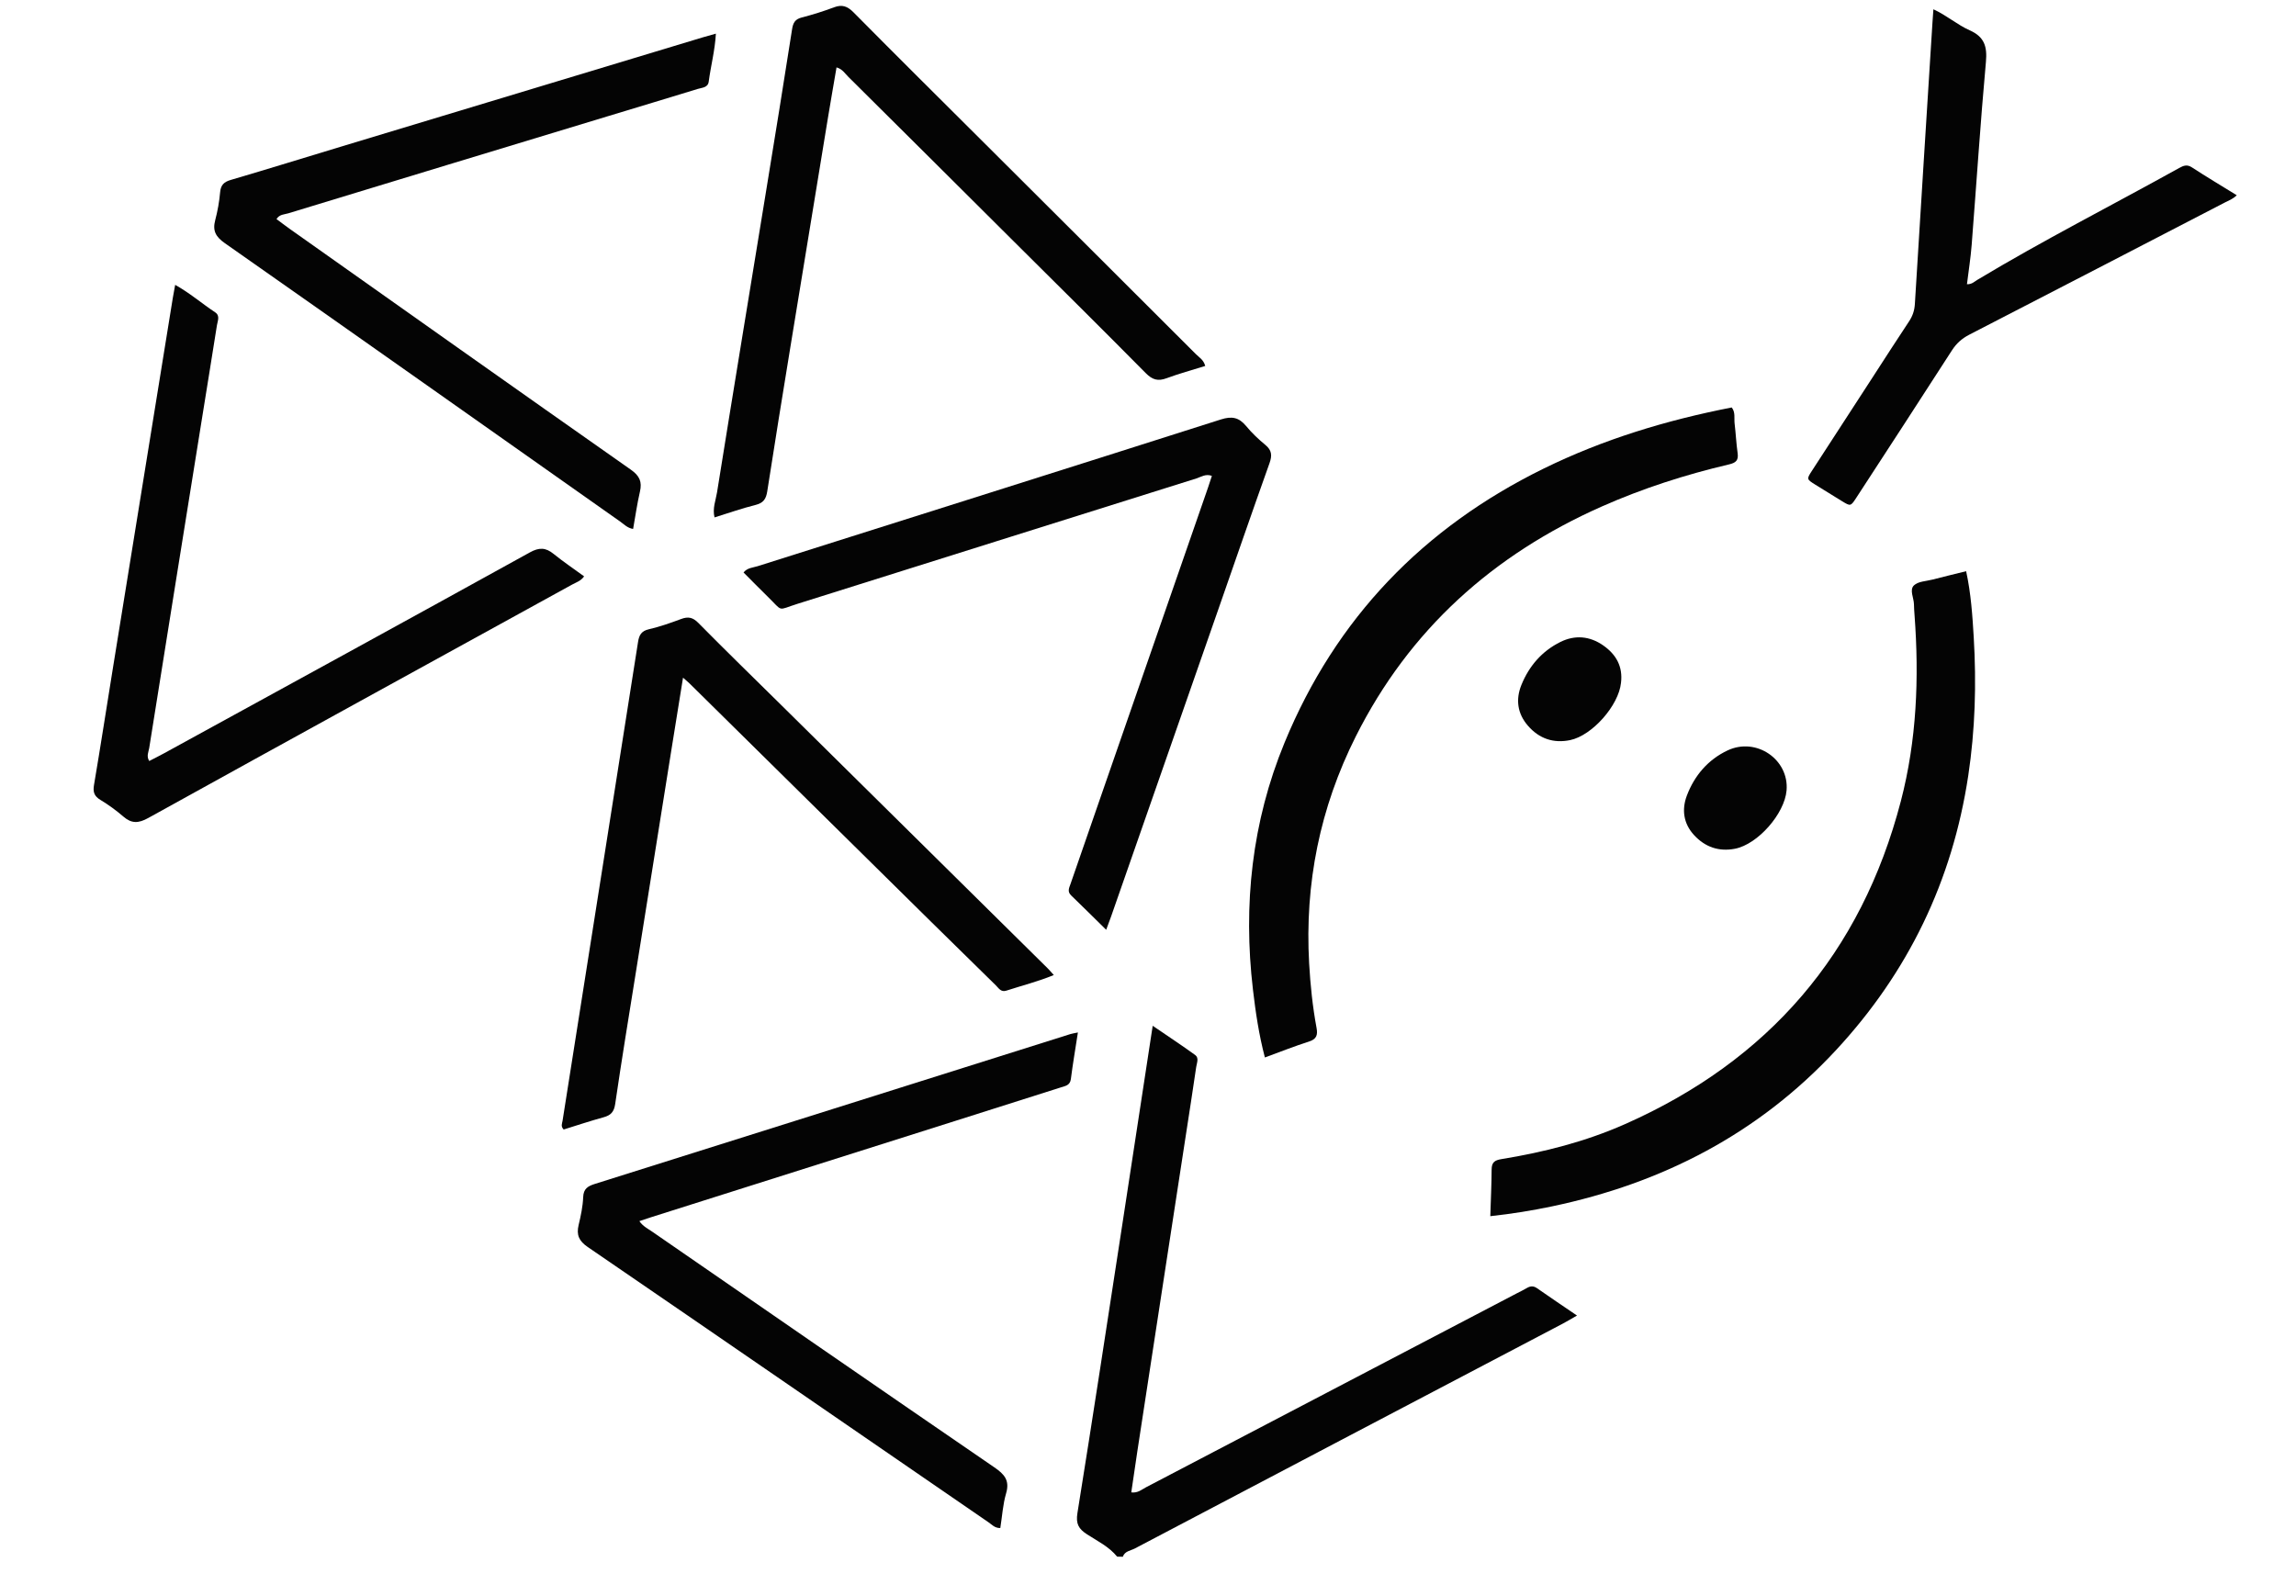
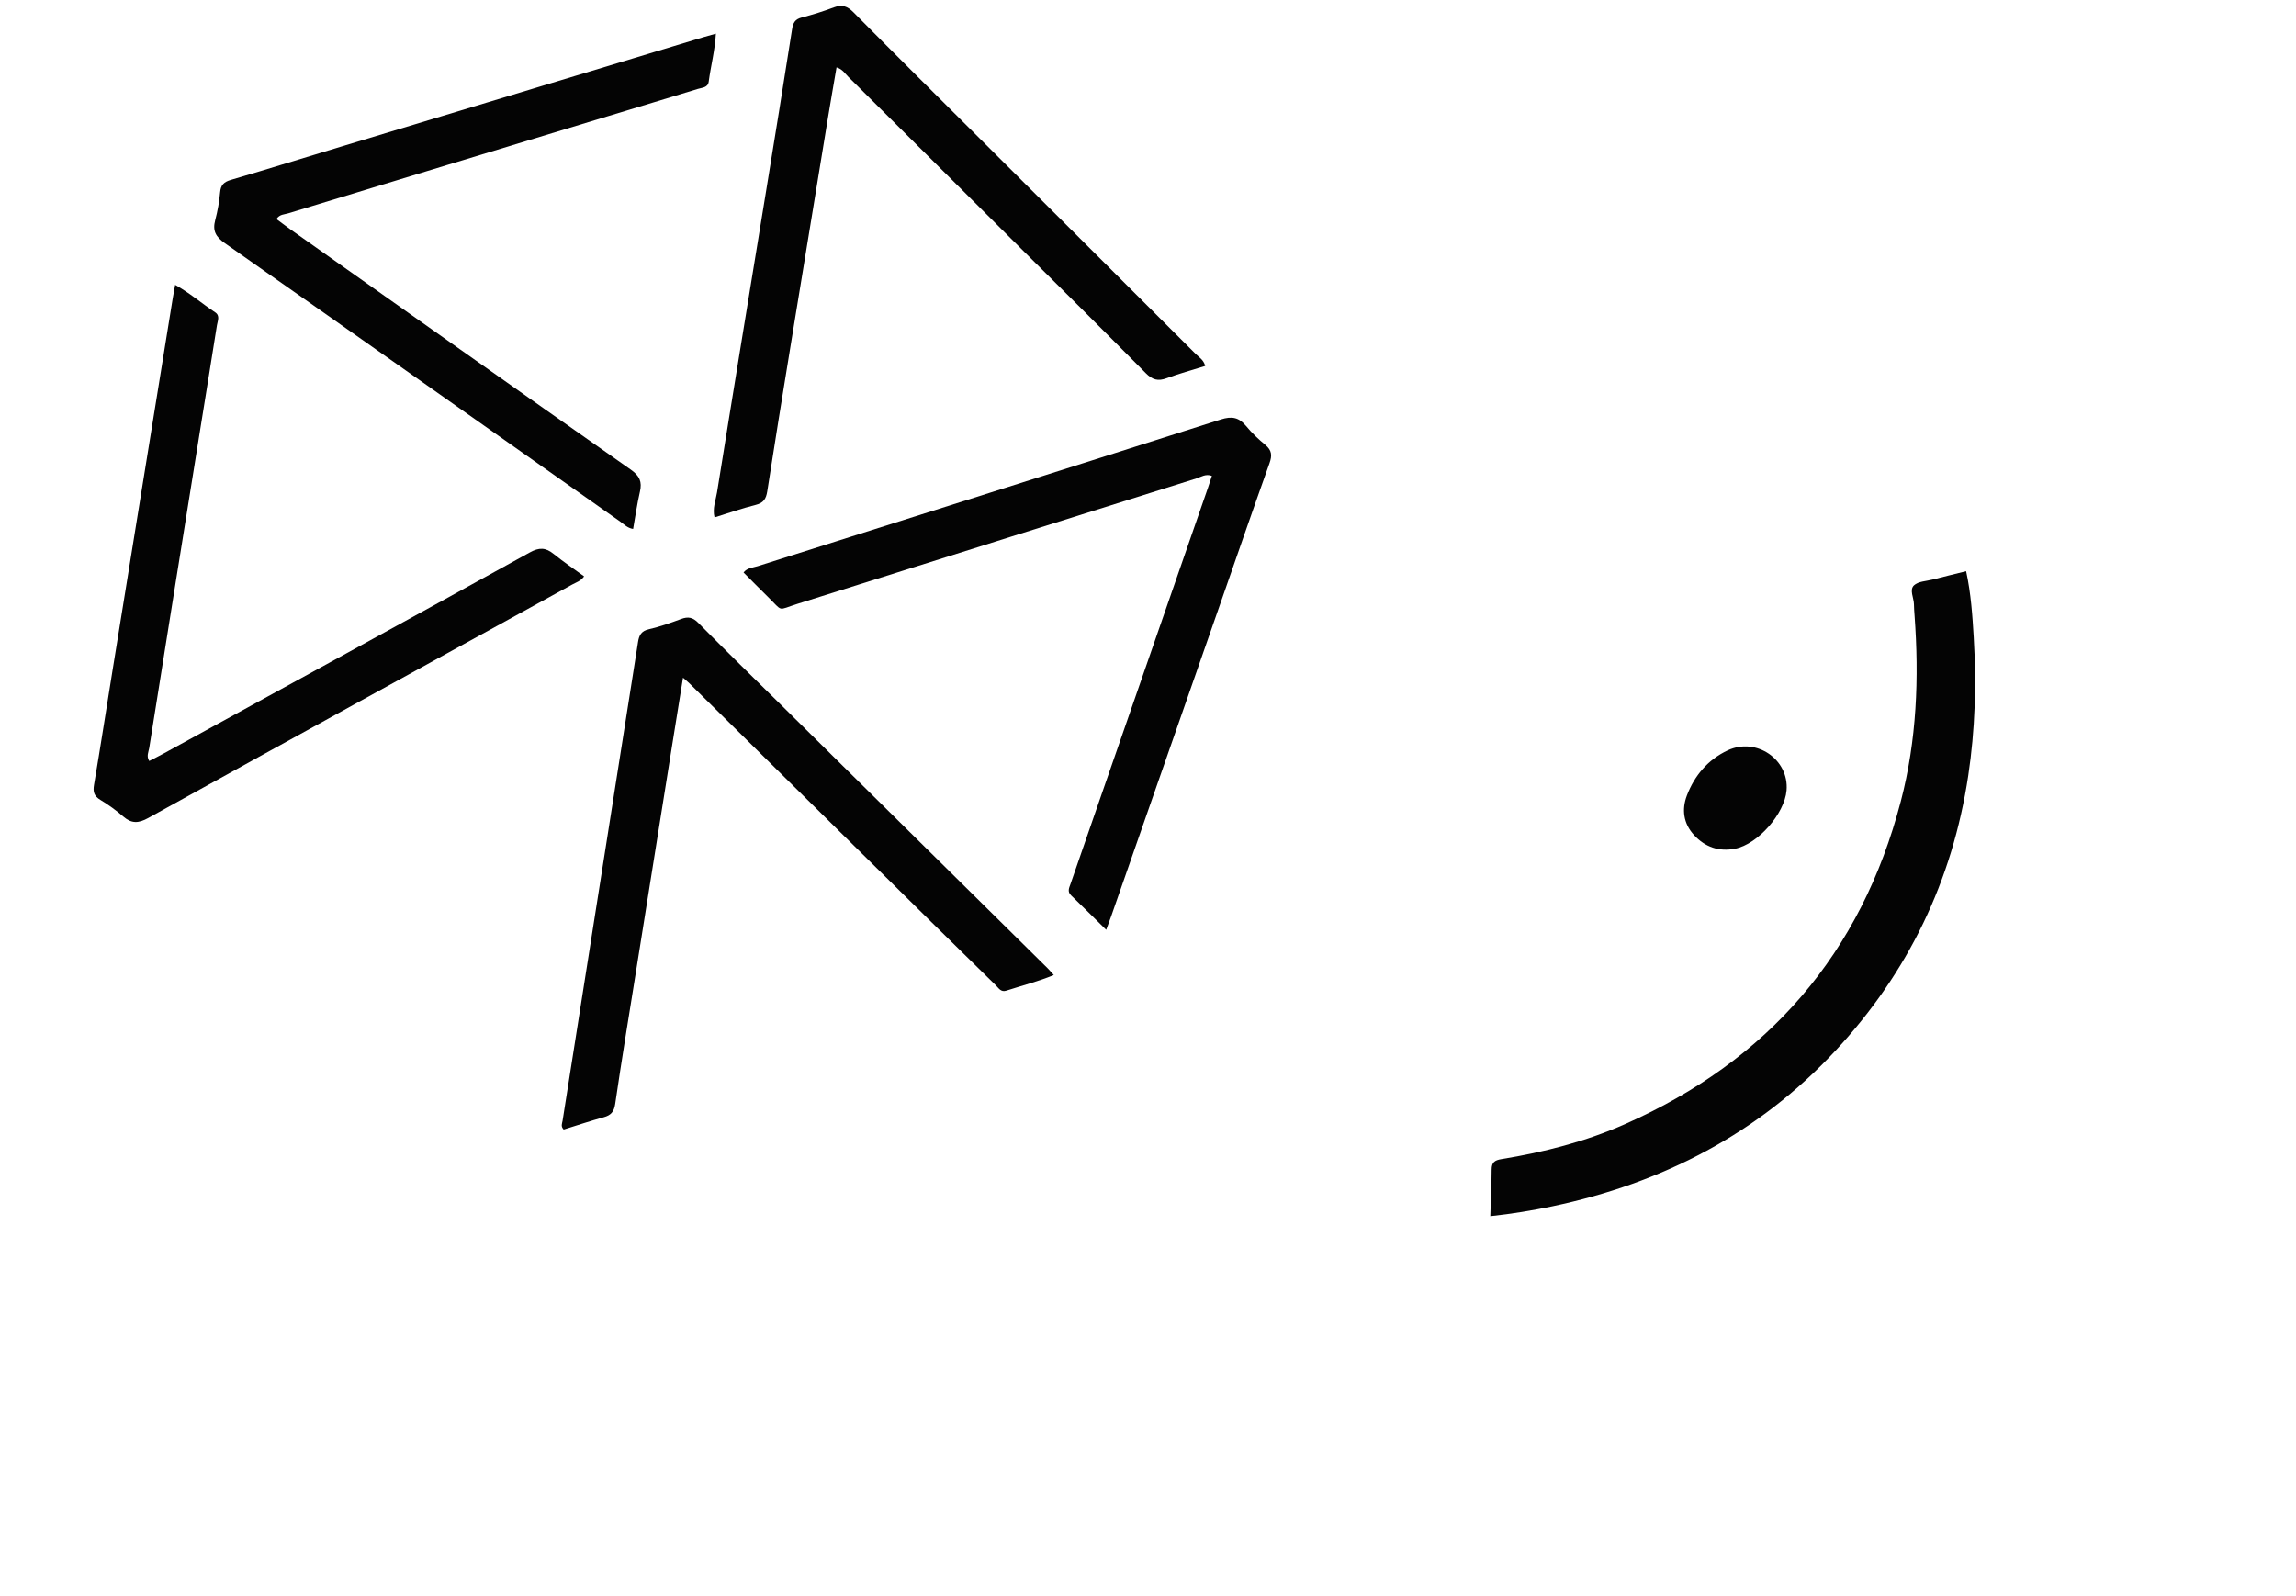
<svg xmlns="http://www.w3.org/2000/svg" width="141px" height="98px" viewBox="0 0 130 98" version="1.1">
  <title>Group 3</title>
  <desc>Created with Sketch.</desc>
  <defs />
  <g id="Page-1" stroke="none" stroke-width="1" fill="none" fill-rule="evenodd">
    <g id="SPACED" transform="translate(-111, -165)">
      <g id="Group-3" transform="translate(102, 161)">
        <g id="Group-2" fill="#040404">
-           <path d="M72.388,99.831 C71.88,99.228 71.169,98.898 70.522,98.497 C69.995,98.169 69.806,97.865 69.903,97.194 C70.751,91.264 71.547,85.327 72.354,79.391 C72.9,75.377 73.439,71.362 74.002,67.193 C74.935,67.807 75.803,68.357 76.644,68.944 C76.893,69.119 76.748,69.436 76.717,69.682 C76.534,71.117 76.335,72.55 76.14,73.984 C75.701,77.225 75.26,80.465 74.82,83.706 C74.385,86.918 73.949,90.13 73.515,93.342 C73.404,94.171 73.3,95.001 73.187,95.869 C73.587,95.916 73.824,95.684 74.083,95.542 C81.603,91.444 89.119,87.34 96.637,83.237 C96.84,83.126 97.05,83.026 97.245,82.903 C97.463,82.767 97.654,82.743 97.884,82.898 C98.671,83.429 99.469,83.944 100.365,84.532 C100.016,84.74 99.763,84.901 99.5,85.045 C90.822,89.799 82.141,94.548 73.467,99.31 C73.21,99.451 72.85,99.479 72.736,99.831 L72.388,99.831 Z" id="Fill-1" transform="translate(85.122, 83.512) rotate(1) translate(-85.122, -83.512) " />
          <path d="M45.445,45.623 C45.195,47.176 44.965,48.598 44.737,50.02 C44.007,54.592 43.276,59.165 42.546,63.738 C42.117,66.424 41.673,69.108 41.28,71.8 C41.209,72.29 41.014,72.498 40.569,72.62 C39.736,72.849 38.914,73.124 38.116,73.372 C37.921,73.172 38.021,73.004 38.047,72.839 C38.832,67.865 39.616,62.891 40.401,57.916 C41.164,53.085 41.928,48.254 42.684,43.422 C42.749,43.013 42.883,42.755 43.342,42.649 C44.016,42.494 44.675,42.261 45.325,42.019 C45.755,41.859 46.041,41.908 46.387,42.259 C48.074,43.972 49.8,45.647 51.511,47.337 C56.953,52.713 62.393,58.09 67.834,63.467 C67.954,63.586 68.063,63.718 68.215,63.885 C67.237,64.288 66.257,64.532 65.3,64.844 C64.965,64.953 64.831,64.689 64.655,64.518 C63.329,63.222 62.006,61.922 60.686,60.62 C55.736,55.737 50.787,50.852 45.837,45.968 C45.757,45.888 45.667,45.817 45.445,45.623" id="Fill-14" />
          <path d="M71.432,61.106 C70.67,60.358 69.981,59.669 69.28,58.995 C69.03,58.755 69.158,58.532 69.244,58.285 C69.872,56.483 70.492,54.679 71.117,52.877 C73.306,46.569 75.496,40.261 77.684,33.952 C77.766,33.715 77.841,33.477 77.923,33.228 C77.541,33.084 77.257,33.294 76.97,33.385 C68.805,35.944 60.645,38.523 52.48,41.084 C51.197,41.486 51.625,41.6 50.64,40.639 C50.144,40.154 49.66,39.66 49.162,39.16 C49.396,38.868 49.741,38.865 50.031,38.773 C59.511,35.77 68.996,32.785 78.47,29.764 C79.157,29.544 79.589,29.636 80.03,30.171 C80.378,30.593 80.784,30.977 81.207,31.326 C81.609,31.657 81.63,31.979 81.46,32.453 C80.391,35.447 79.355,38.453 78.308,41.456 C76.117,47.733 73.926,54.011 71.734,60.288 C71.651,60.526 71.56,60.761 71.432,61.106" id="Fill-16" />
-           <path d="M69.695,67.412 C69.536,68.446 69.38,69.355 69.264,70.269 C69.215,70.658 68.941,70.693 68.666,70.78 C66.516,71.46 64.368,72.146 62.218,72.827 C55.99,74.8 49.761,76.771 43.533,78.744 C43.295,78.819 43.06,78.901 42.763,79 C42.997,79.328 43.289,79.464 43.542,79.639 C50.546,84.474 57.547,89.312 64.567,94.124 C65.18,94.545 65.52,94.92 65.287,95.715 C65.086,96.401 65.044,97.132 64.93,97.849 C64.591,97.856 64.419,97.643 64.218,97.505 C56.011,91.865 47.812,86.214 39.594,80.589 C39.049,80.216 38.889,79.843 39.035,79.232 C39.17,78.671 39.291,78.096 39.314,77.522 C39.335,77.001 39.608,76.848 40.032,76.714 C49.767,73.652 59.499,70.58 69.231,67.512 C69.338,67.478 69.451,67.464 69.695,67.412" id="Fill-18" />
          <path d="M47.199,5.797 C47.162,6.822 46.922,7.779 46.811,8.75 C46.768,9.128 46.409,9.125 46.151,9.21 C44.336,9.802 42.518,10.383 40.701,10.969 C34.177,13.074 27.652,15.176 21.131,17.291 C20.898,17.366 20.6,17.353 20.419,17.655 C20.695,17.852 20.967,18.055 21.247,18.246 C28.308,23.058 35.364,27.876 42.442,32.662 C42.989,33.032 43.157,33.389 43.027,34.004 C42.866,34.76 42.772,35.53 42.648,36.301 C42.302,36.255 42.097,36.033 41.863,35.874 C33.668,30.309 25.481,24.734 17.273,19.19 C16.701,18.804 16.496,18.437 16.658,17.783 C16.796,17.223 16.888,16.644 16.929,16.069 C16.961,15.619 17.152,15.43 17.574,15.299 C19.865,14.583 22.145,13.83 24.43,13.096 C31.756,10.741 39.081,8.389 46.407,6.036 C46.651,5.958 46.898,5.888 47.199,5.797" id="Fill-20" transform="translate(31.902, 21.049) rotate(1) translate(-31.902, -21.049) " />
          <path d="M77.62,26.215 C76.798,26.488 76.019,26.714 75.267,27.008 C74.741,27.215 74.394,27.128 73.977,26.72 C71.181,23.988 68.352,21.29 65.534,18.581 C62.153,15.329 58.772,12.076 55.385,8.832 C55.183,8.638 55.028,8.374 54.662,8.276 C54.503,9.316 54.341,10.34 54.191,11.365 C53.504,16.06 52.817,20.755 52.135,25.45 C51.703,28.428 51.27,31.406 50.862,34.387 C50.798,34.85 50.643,35.101 50.167,35.229 C49.332,35.453 48.518,35.757 47.653,36.042 C47.507,35.49 47.71,34.99 47.78,34.501 C48.665,28.285 49.58,22.074 50.482,15.861 C50.96,12.568 51.438,9.276 51.892,5.979 C51.947,5.58 52.066,5.361 52.471,5.249 C53.139,5.065 53.8,4.844 54.444,4.589 C54.94,4.393 55.266,4.506 55.649,4.88 C58.363,7.53 61.105,10.152 63.837,12.783 C68.239,17.022 72.641,21.258 77.037,25.502 C77.237,25.695 77.512,25.834 77.62,26.215" id="Fill-22" transform="translate(62.611, 20.268) rotate(1) translate(-62.611, -20.268) " />
          <g id="Group" transform="translate(110.475, 41.357) rotate(4) translate(-110.475, -41.357) translate(80.975, 2.857)">
-             <path d="M2.199,68.067 C1.728,66.674 1.434,65.322 1.177,63.961 C0.203,58.8 0.393,53.697 2.054,48.698 C4.659,40.856 9.629,34.929 16.756,30.792 C20.279,28.747 24.05,27.308 28.014,26.242 C28.274,26.528 28.197,26.898 28.26,27.221 C28.376,27.817 28.443,28.423 28.571,29.016 C28.664,29.455 28.506,29.615 28.088,29.744 C25.459,30.559 22.91,31.579 20.474,32.869 C14.028,36.282 9.225,41.229 6.394,48.003 C4.5,52.537 3.889,57.244 4.508,62.119 C4.676,63.442 4.905,64.751 5.239,66.04 C5.347,66.46 5.29,66.722 4.835,66.902 C3.977,67.242 3.143,67.645 2.199,68.067" id="Fill-7" />
            <path d="M16.688,76.825 C16.649,75.811 16.63,74.886 16.57,73.963 C16.542,73.527 16.707,73.38 17.124,73.282 C19.694,72.677 22.194,71.852 24.534,70.615 C33.062,66.106 38.285,59.133 40.063,49.629 C40.773,45.831 40.657,42.02 40.107,38.213 C40.074,37.983 40.04,37.754 40.021,37.523 C39.987,37.126 39.669,36.658 39.94,36.361 C40.181,36.097 40.668,36.055 41.052,35.927 C41.708,35.708 42.367,35.499 43.075,35.27 C43.467,36.611 43.651,37.954 43.825,39.292 C44.191,42.112 44.309,44.94 44.081,47.786 C43.56,54.303 41.246,60.092 37.152,65.175 C32.769,70.616 27.097,74.067 20.424,75.961 C19.232,76.299 18.026,76.585 16.688,76.825" id="Fill-9" />
-             <path d="M41.896,17.684 C42.197,17.674 42.334,17.499 42.496,17.384 C46.373,14.666 50.436,12.233 54.401,9.653 C54.649,9.492 54.861,9.385 55.175,9.56 C56.099,10.075 57.044,10.552 58.043,11.076 C57.829,11.325 57.578,11.431 57.354,11.567 C52.322,14.637 47.292,17.709 42.253,20.767 C41.817,21.033 41.503,21.355 41.258,21.803 C39.53,24.953 37.781,28.091 36.037,31.232 C35.725,31.793 35.719,31.794 35.182,31.517 C34.609,31.22 34.037,30.919 33.467,30.616 C32.906,30.318 32.902,30.313 33.201,29.774 C34.302,27.784 35.406,25.796 36.508,23.806 C37.172,22.608 37.827,21.405 38.505,20.214 C38.704,19.865 38.794,19.521 38.79,19.117 C38.74,13.348 38.702,7.578 38.662,1.808 C38.66,1.554 38.662,1.301 38.662,0.983 C39.503,1.298 40.19,1.83 40.978,2.116 C41.907,2.453 42.126,3.036 42.106,3.984 C42.028,7.735 42.048,11.488 42.017,15.24 C42.011,16.04 41.94,16.841 41.896,17.684" id="Fill-11" />
-             <path d="M22.41,43.588 C22.366,44.984 20.873,46.941 19.537,47.316 C18.535,47.596 17.641,47.359 16.903,46.626 C16.199,45.928 16.017,45.067 16.317,44.146 C16.705,42.954 17.431,41.983 18.522,41.344 C19.386,40.839 20.292,40.853 21.16,41.372 C21.992,41.869 22.463,42.585 22.41,43.588" id="Fill-24" />
            <path d="M33.014,49.473 C32.992,50.907 31.487,52.892 30.106,53.264 C29.139,53.524 28.269,53.295 27.538,52.604 C26.832,51.937 26.665,51.085 26.93,50.208 C27.31,48.951 28.072,47.92 29.23,47.272 C30.933,46.32 33.044,47.568 33.014,49.473" id="Fill-26" />
          </g>
          <path d="M36.199,26.797 C36.162,27.822 35.922,28.779 35.811,29.75 C35.768,30.128 35.409,30.125 35.151,30.21 C33.336,30.802 31.518,31.383 29.701,31.969 C23.177,34.074 16.652,36.176 10.131,38.291 C9.898,38.366 9.6,38.353 9.419,38.655 C9.695,38.852 9.967,39.055 10.247,39.246 C17.308,44.058 24.364,48.876 31.442,53.662 C31.989,54.032 32.157,54.389 32.027,55.004 C31.866,55.76 31.772,56.53 31.648,57.301 C31.302,57.255 31.097,57.033 30.863,56.874 C22.668,51.309 14.481,45.734 6.273,40.19 C5.701,39.804 5.496,39.437 5.658,38.783 C5.796,38.223 5.888,37.644 5.929,37.069 C5.961,36.619 6.152,36.43 6.574,36.299 C8.865,35.583 11.145,34.83 13.43,34.096 C20.756,31.741 28.081,29.389 35.407,27.036 C35.651,26.958 35.898,26.888 36.199,26.797" id="Fill-20" transform="translate(20.902, 42.049) rotate(-63) translate(-20.902, -42.049) " />
        </g>
      </g>
    </g>
  </g>
</svg>